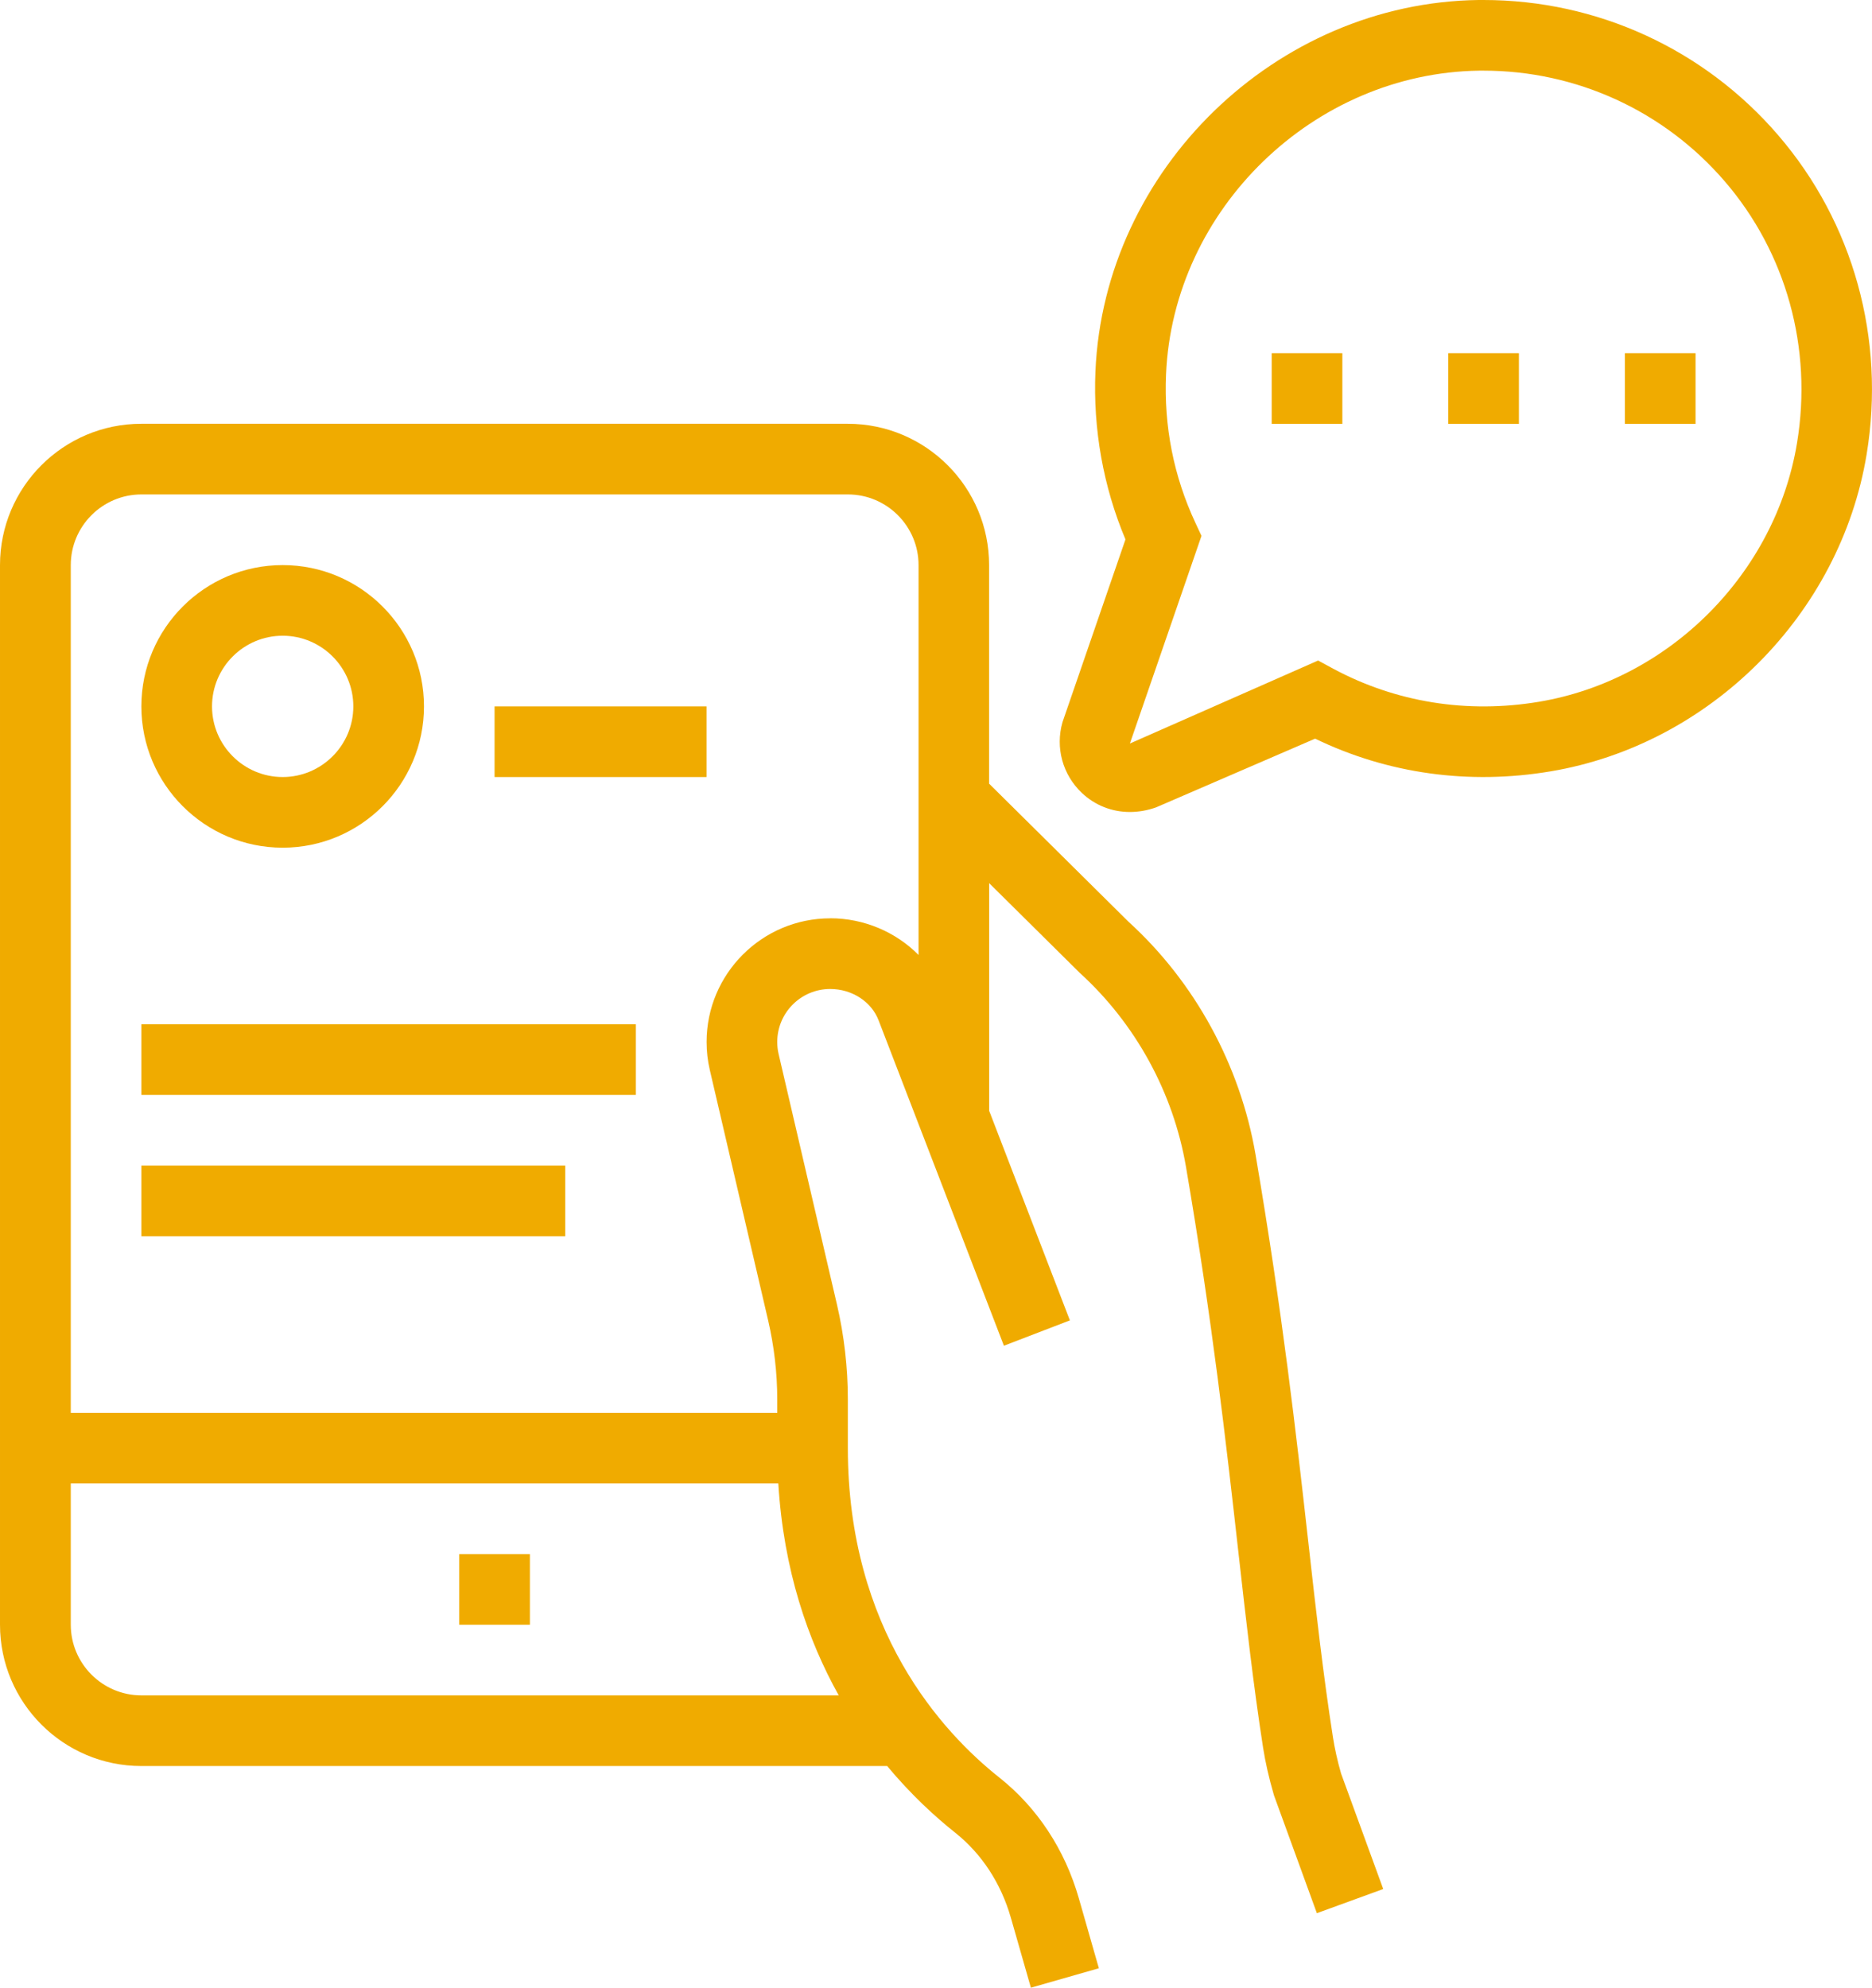
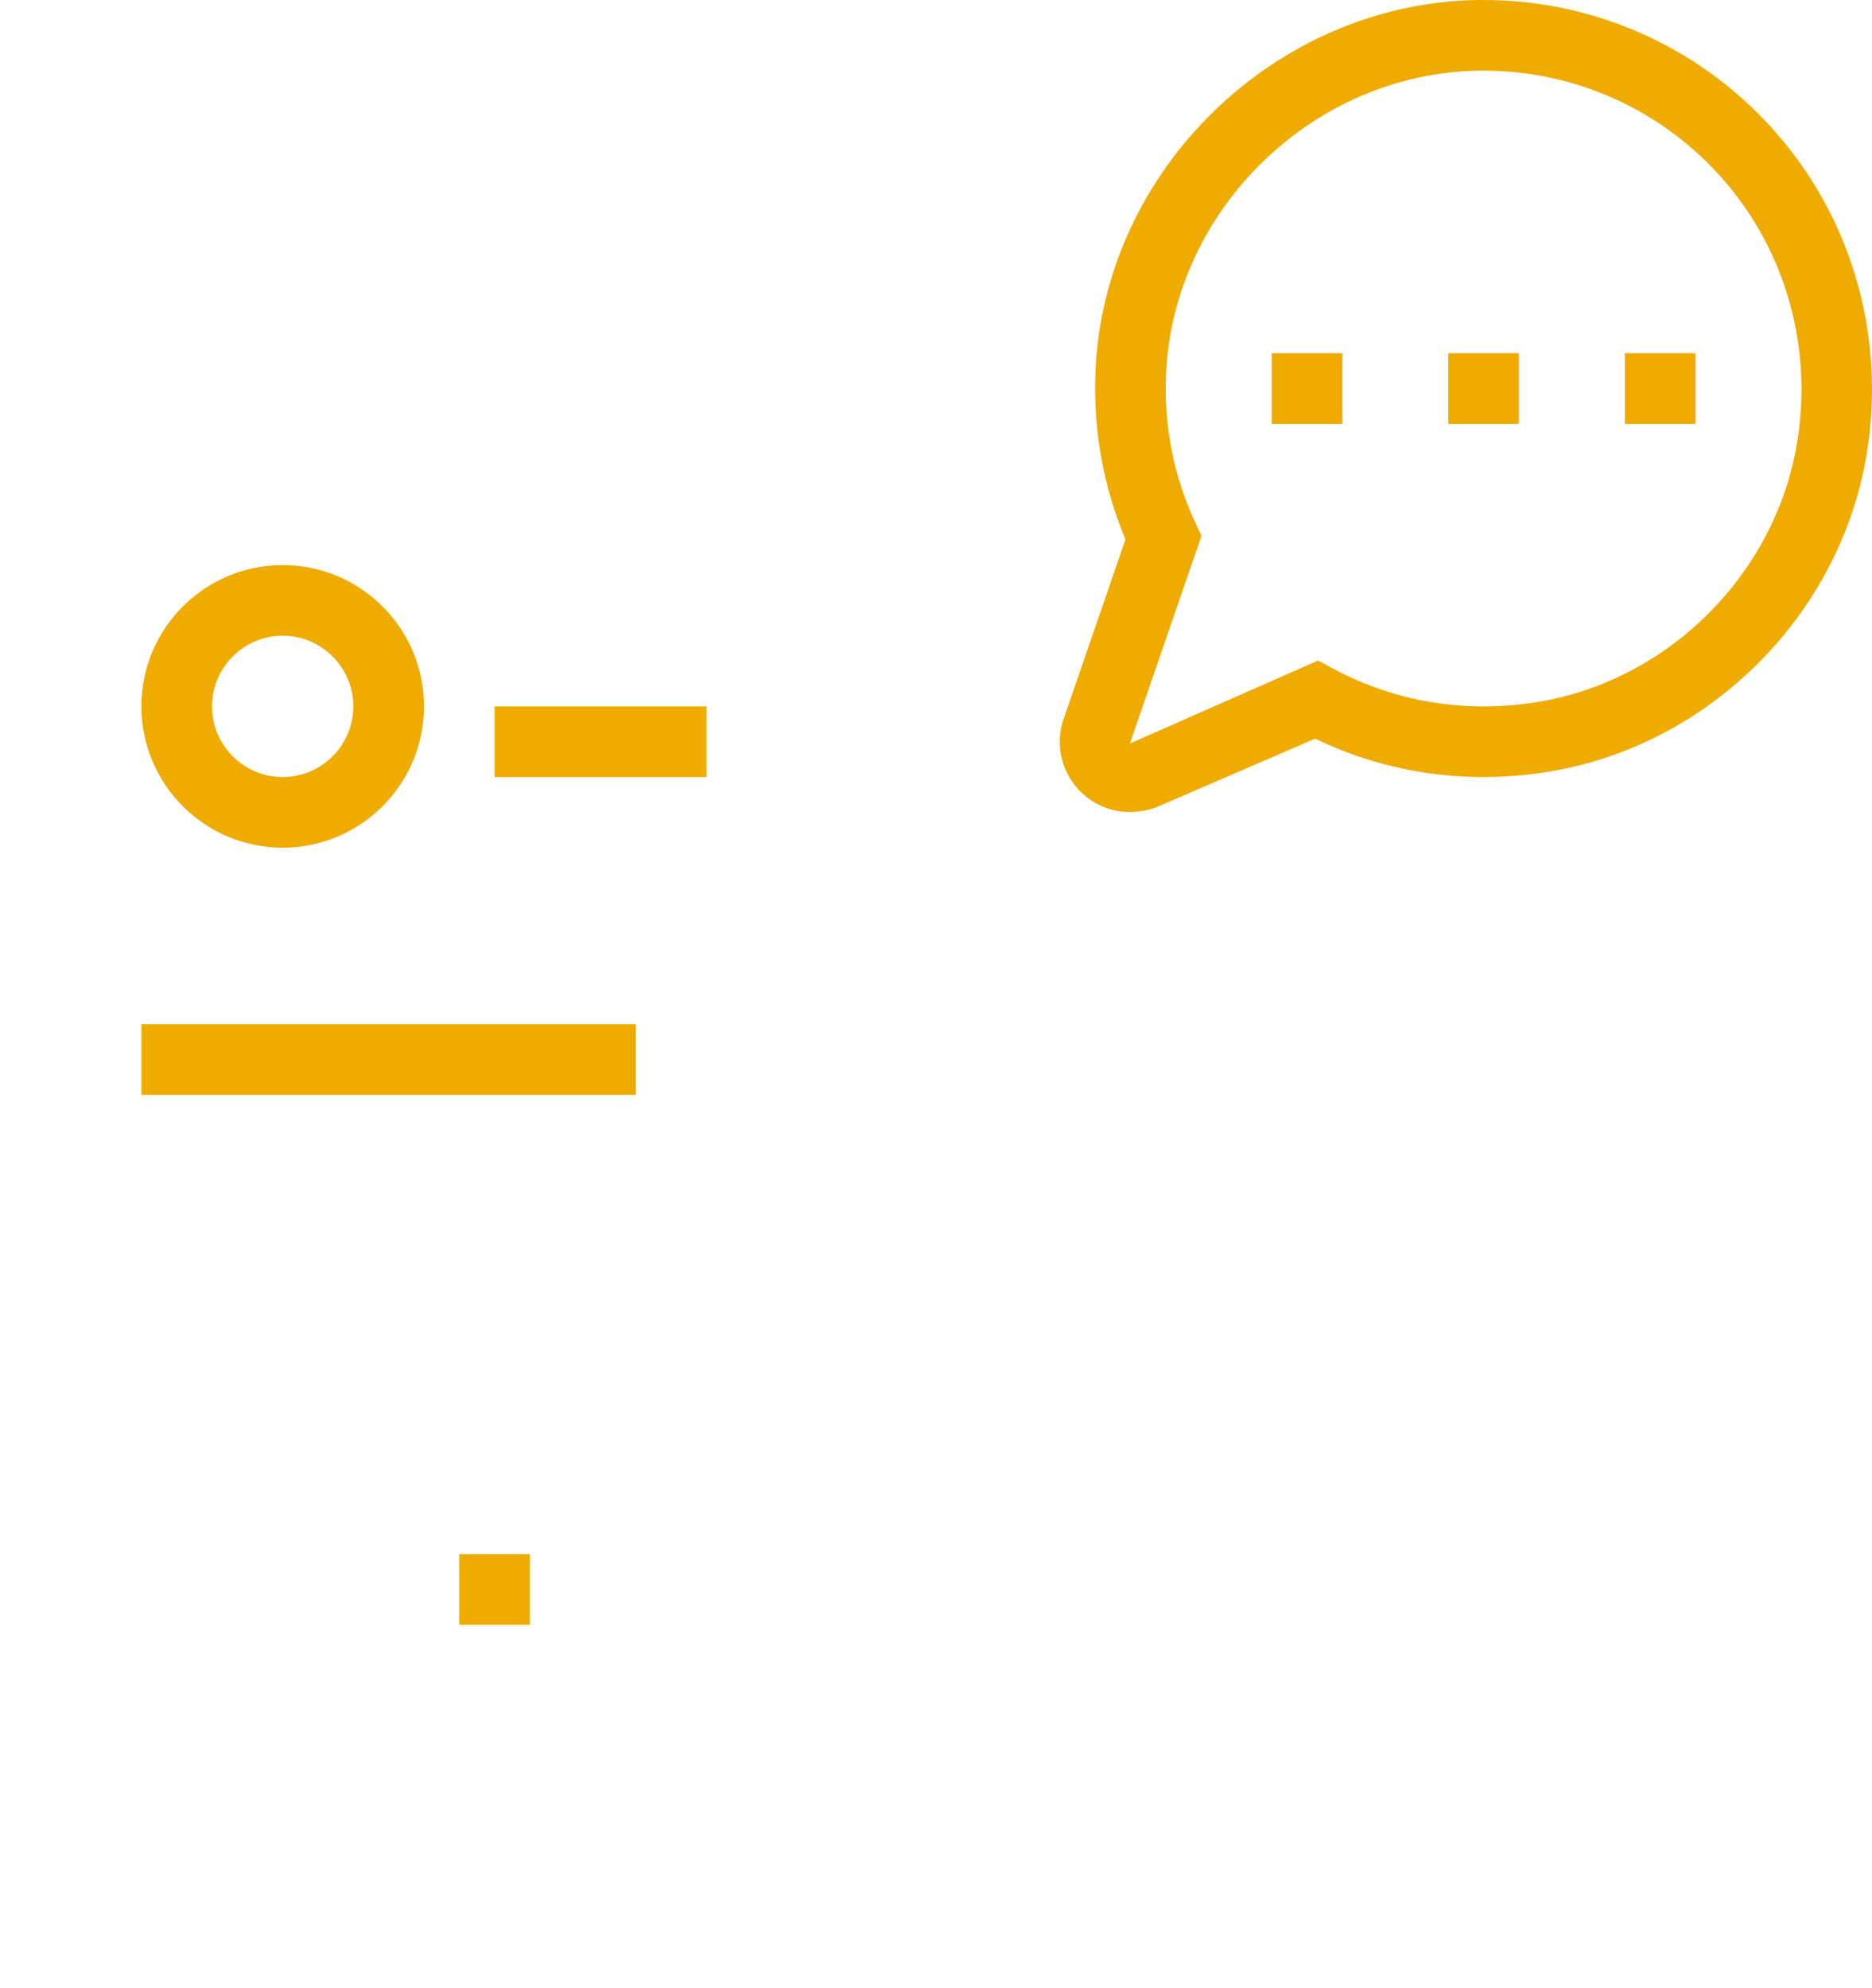
<svg xmlns="http://www.w3.org/2000/svg" id="a" width="300.46" height="319.04" version="1.1" viewBox="0 0 300.46 319.04">
  <defs>
    <style>.b{fill:#f0ab00;}</style>
  </defs>
-   <path class="b" d="m213.92 278.7c-1.53-9.79-2.65-19.73-3.94-31.24-1.94-17.28-4.15-36.86-8.46-62.12-2.46-14.39-9.77-27.73-20.4-37.4l-22.37-22.16v-35.08c0-12.51-10.17-22.68-22.68-22.68h-113.39c-12.51 0-22.68 10.17-22.68 22.68v170.08c0 12.51 10.17 22.68 22.68 22.68h119.71c3.84 4.61 7.71 8.15 10.92 10.7 4.25 3.38 7.35 8.11 8.94 13.67l3.21 11.21 10.91-3.12-3.21-11.21c-2.25-7.86-6.68-14.58-12.8-19.43-9.07-7.2-24.28-23.63-24.28-52.84v-7.8c0-5.14-0.59-10.28-1.75-15.27l-9.37-40.23c-0.14-0.6-0.21-1.25-0.21-1.9 0-4.69 3.81-8.5 8.5-8.5 3.49 0 6.62 2.03 7.77 5.04l20.11 52.22 10.59-4.07-12.96-33.65v-36.53l14.56 14.42c8.94 8.14 14.99 19.19 17.03 31.1 4.26 24.94 6.44 44.35 8.37 61.48 1.31 11.63 2.44 21.68 4 31.72 0.37 2.36 0.92 4.82 1.75 7.68l6.89 18.93 10.65-3.88-6.77-18.55c-0.59-2.06-1.02-4-1.32-5.93zm-79.3-6.58h-111.92c-6.25 0-11.34-5.09-11.34-11.34v-22.68h113.56c0.85 13.92 4.75 25.16 9.7 34.02zm-1.37-124.72c-10.94 0-19.84 8.9-19.84 19.84 0 1.52 0.17 3.02 0.51 4.47l9.37 40.23c0.96 4.16 1.46 8.43 1.46 12.71v2.13h-113.39v-136.08c0-6.25 5.09-11.34 11.34-11.34h113.39c6.25 0 11.34 5.09 11.34 11.34v62.58c-3.63-3.67-8.73-5.89-14.17-5.89z" />
  <rect class="b" x="79.38" y="113.38" width="34.02" height="11.34" />
-   <rect class="b" x="22.69" y="187.08" width="68.03" height="11.34" />
  <rect class="b" x="22.69" y="164.4" width="79.37" height="11.34" />
  <rect class="b" x="73.71" y="249.44" width="11.34" height="11.34" />
  <path class="b" d="m45.37 136.06c12.51 0 22.68-10.17 22.68-22.68s-10.17-22.68-22.68-22.68-22.68 10.17-22.68 22.68 10.17 22.68 22.68 22.68zm0-34.02c6.25 0 11.34 5.09 11.34 11.34s-5.09 11.34-11.34 11.34-11.34-5.09-11.34-11.34 5.09-11.34 11.34-11.34z" />
  <path class="b" d="m285.42 21.72c-11.9-13.84-29.1-21.72-47.31-21.72h-0.82c-32.49 0.43-60.07 27.16-61.47 59.59-0.4 9.26 1.26 18.54 4.82 26.99l-10.11 29.34c-1.17 4.09 0.03 8.44 3.12 11.36 2.1 1.98 4.8 3.05 7.7 3.05 1.37 0 2.79-0.24 4.2-0.74l25.53-11.03c11.66 5.64 24.7 7.45 37.79 5.25 25.64-4.3 46.51-25.23 50.73-50.9 3.05-18.51-2.12-37.17-14.19-51.2zm3.01 49.36c-3.45 20.96-20.48 38.05-41.42 41.56-11.54 1.93-22.98 0.09-33.03-5.31l-2.42-1.31-30.21 13.32 11.49-33.33-0.97-2.08c-3.49-7.47-5.08-15.5-4.72-23.85 1.15-26.53 23.71-48.39 50.29-48.74h0.68c14.9 0 28.98 6.46 38.71 17.77 9.88 11.48 14.11 26.78 11.6 41.97z" />
  <rect class="b" x="204.11" y="56.69" width="11.34" height="11.34" />
  <rect class="b" x="232.45" y="56.69" width="11.34" height="11.34" />
  <rect class="b" x="260.8" y="56.69" width="11.34" height="11.34" />
</svg>